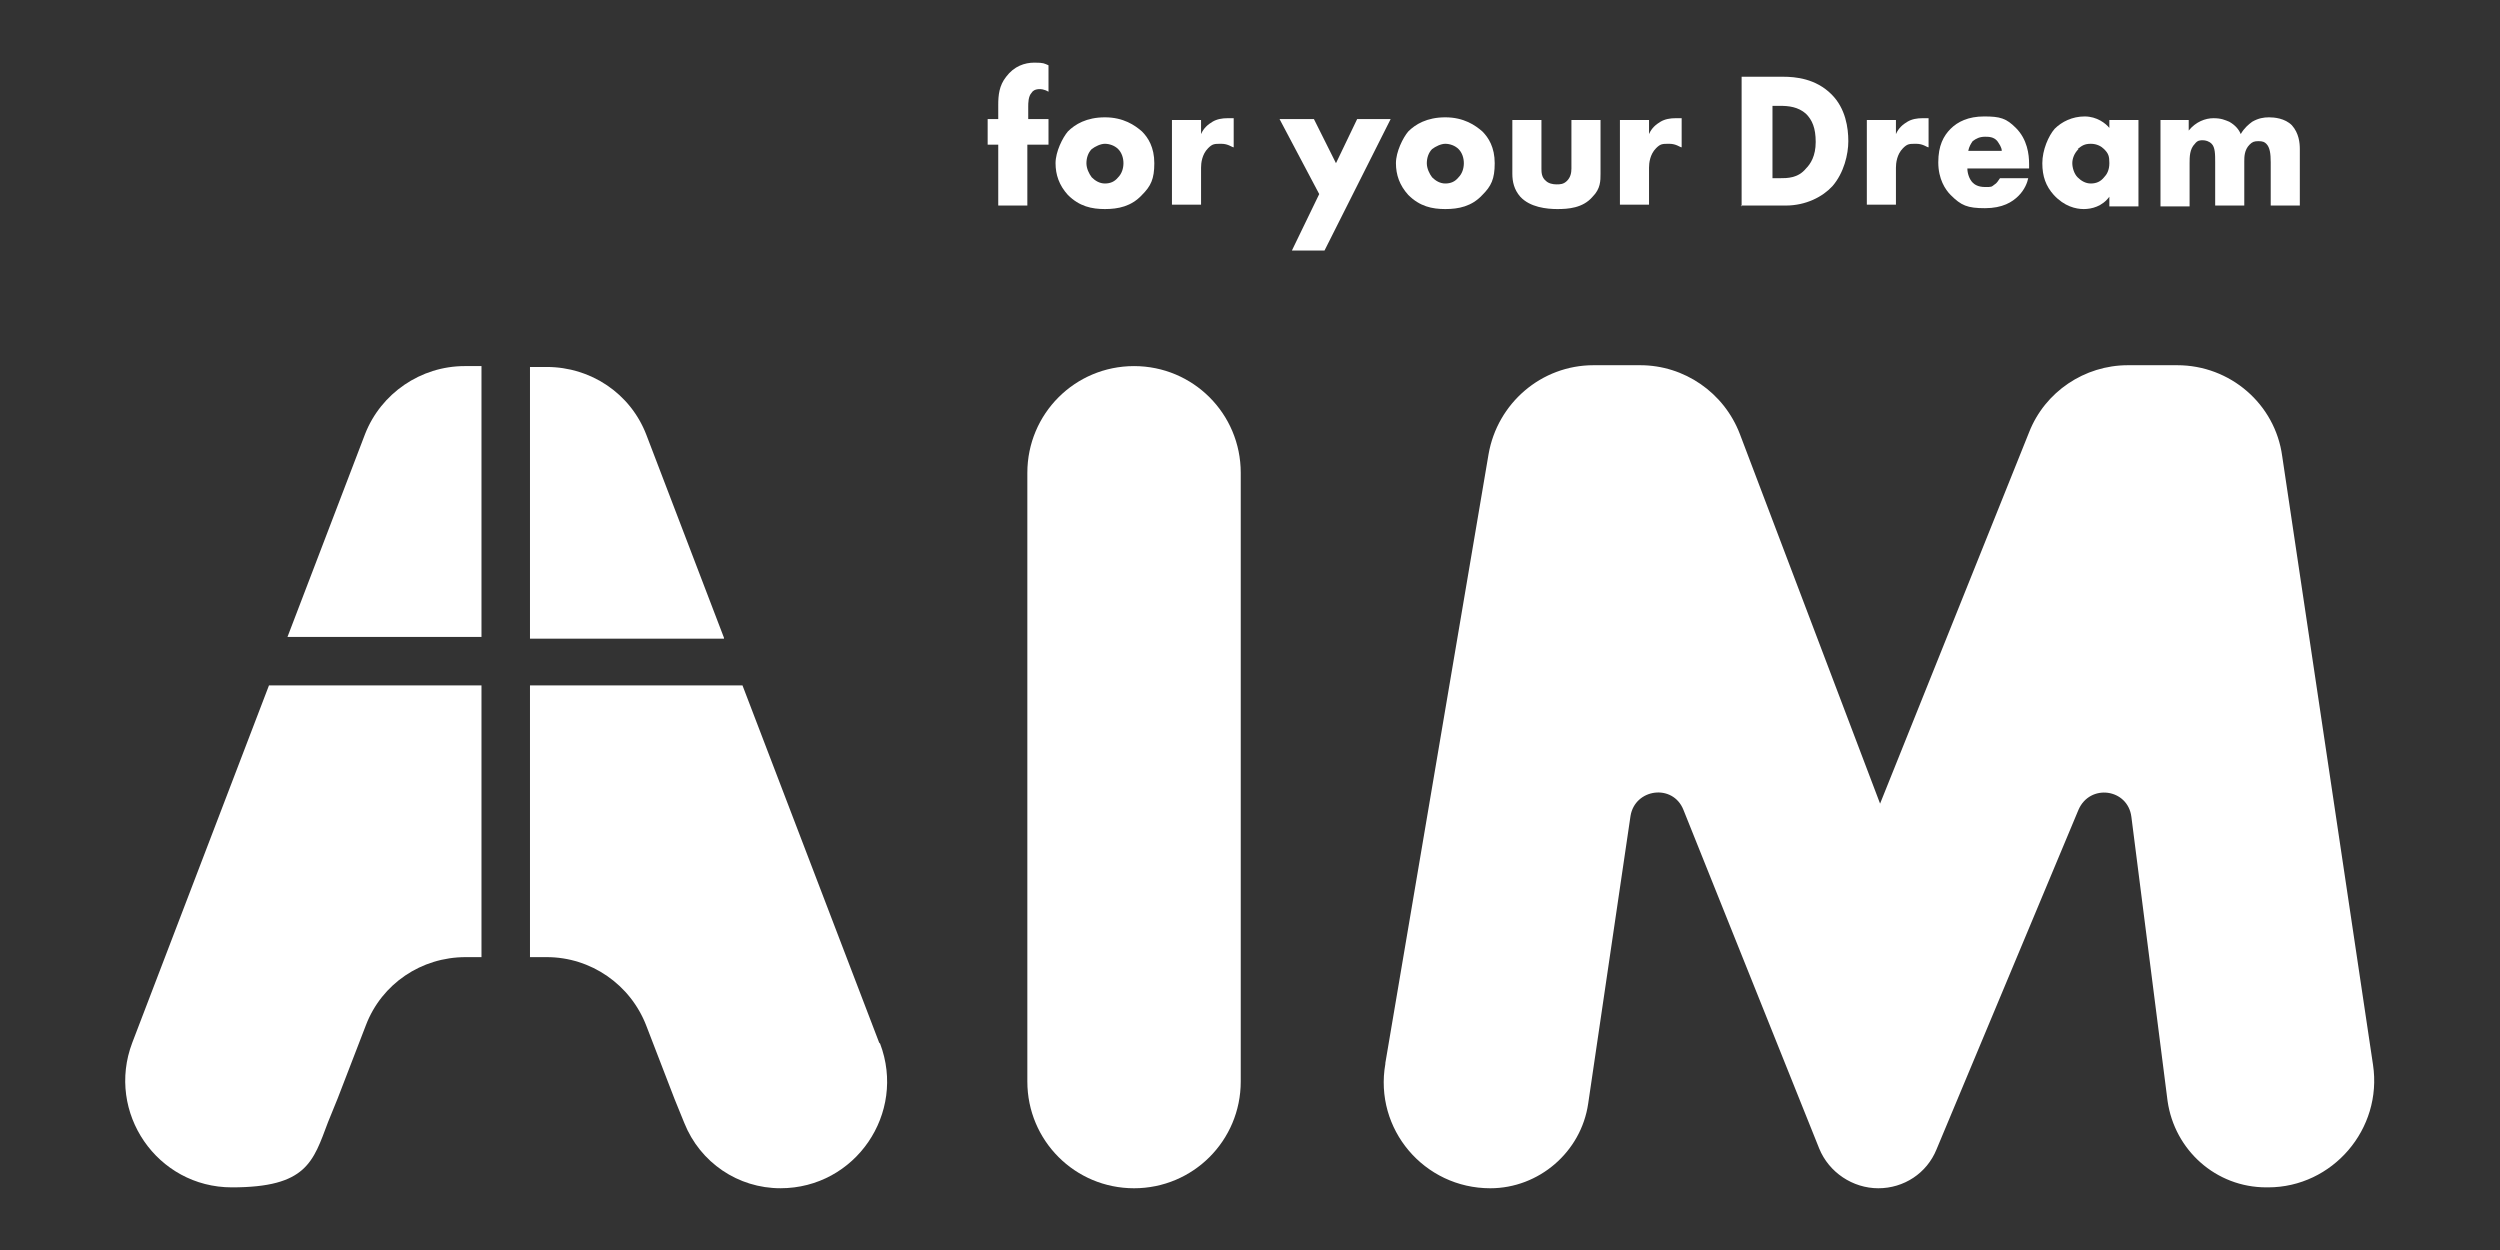
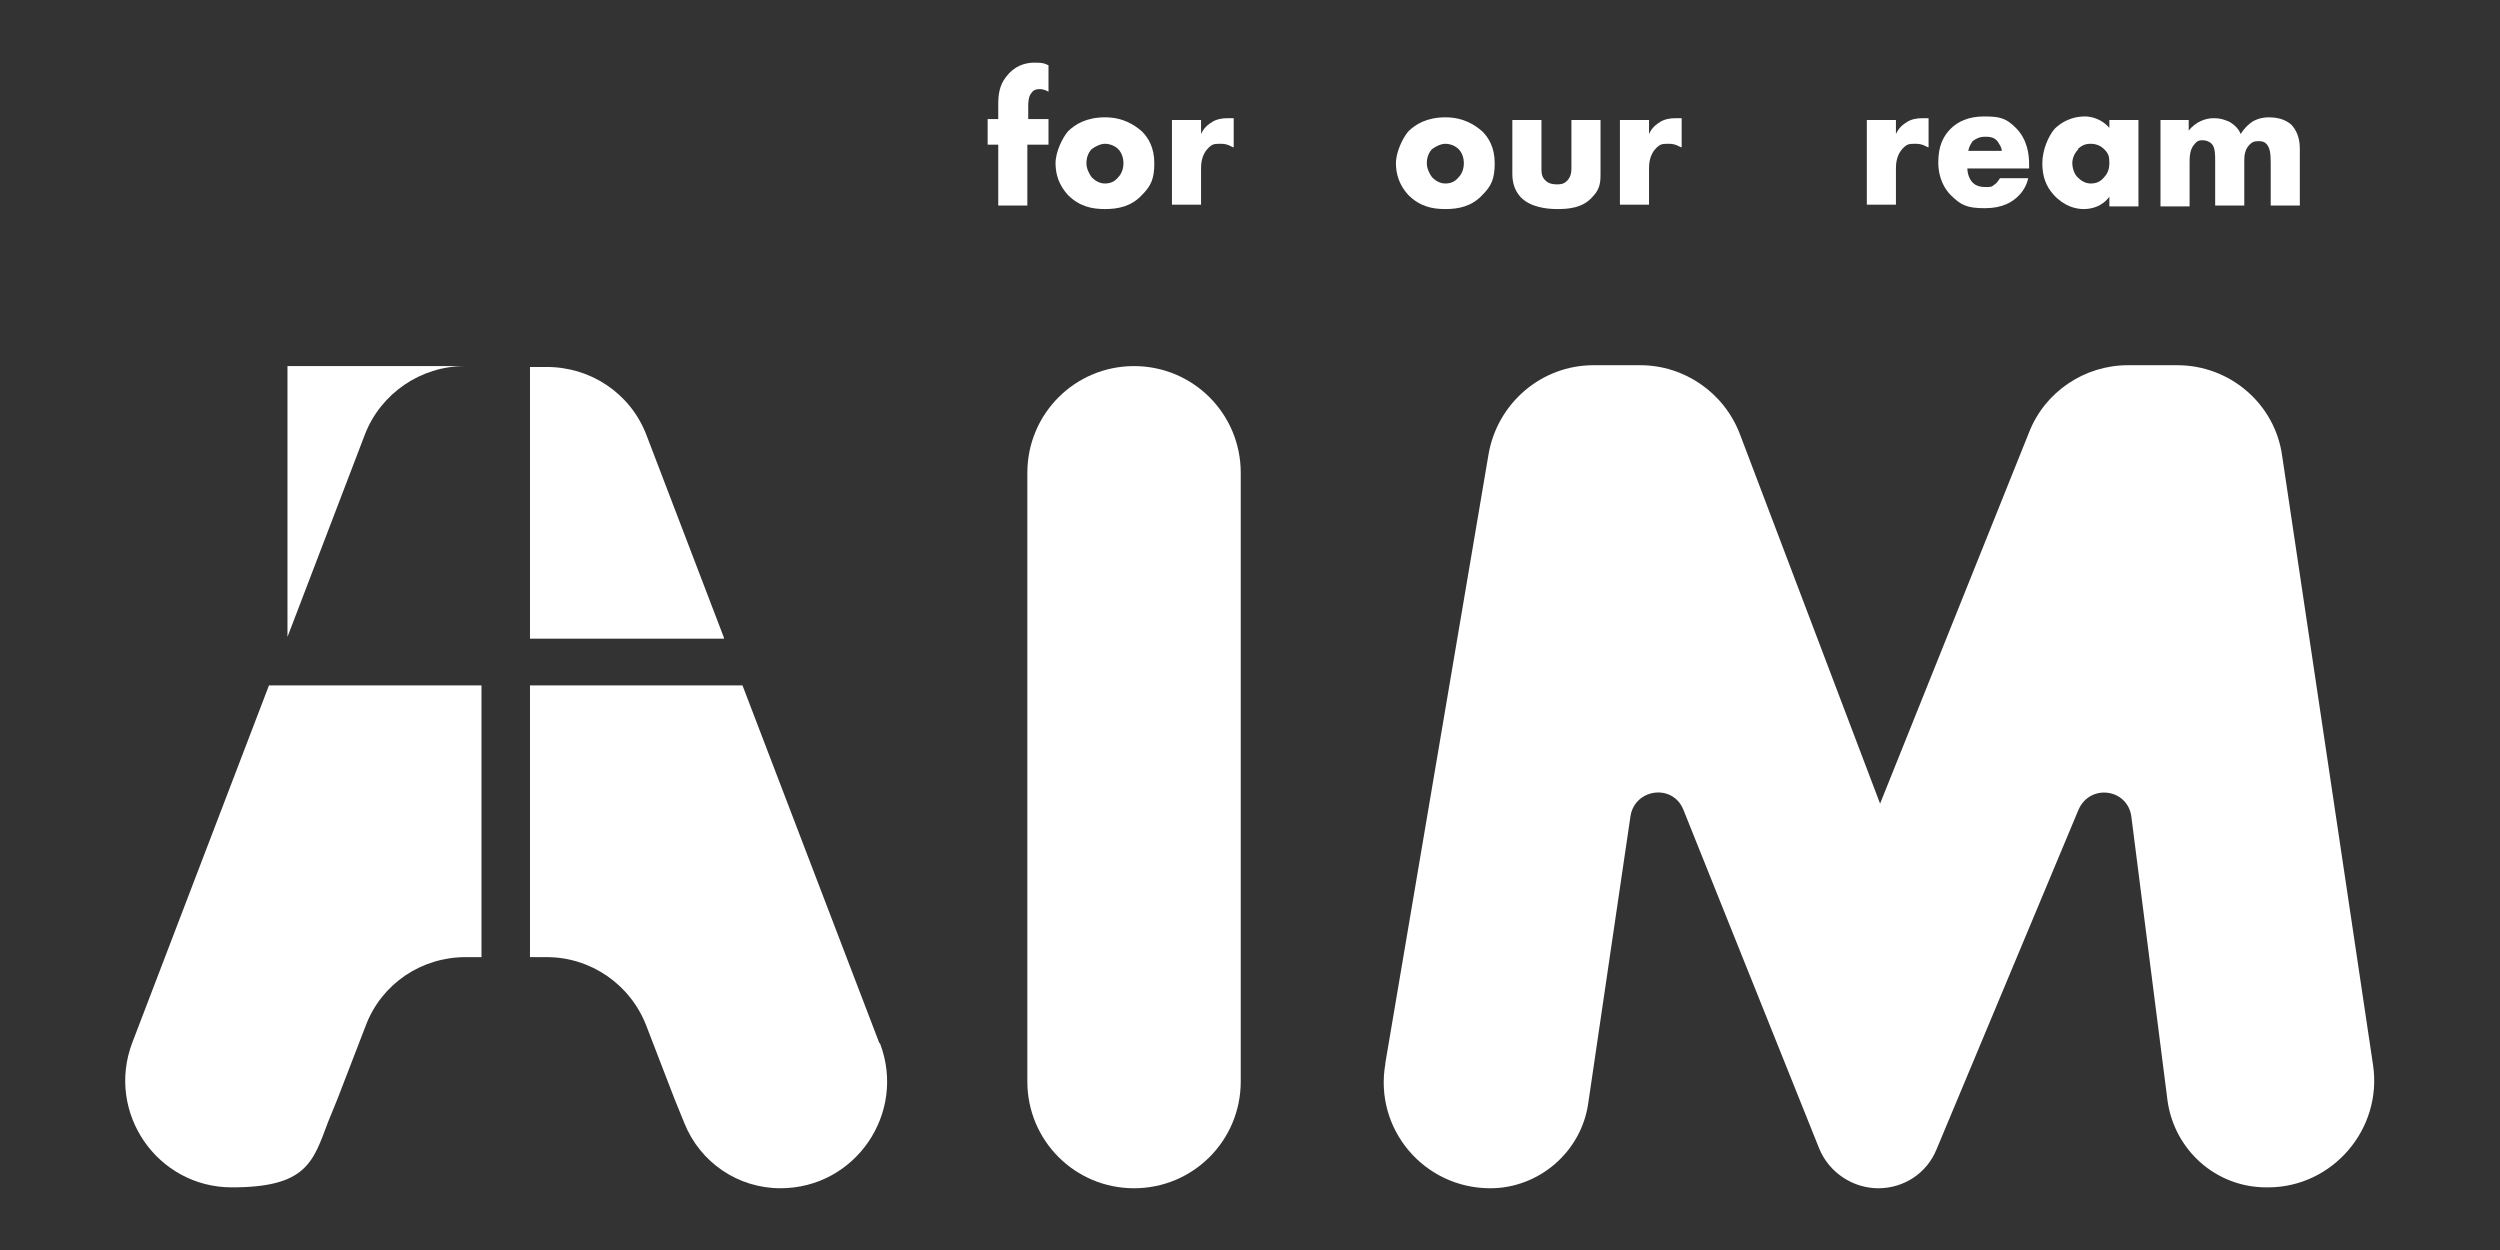
<svg xmlns="http://www.w3.org/2000/svg" width="128" height="64" viewBox="0 0 128 64" fill="none">
  <rect x="0" y="0" width="128" height="64" fill="#333333" stroke="none" />
  <path d="M63.526 24.209V55.373C63.526 58.4 61.088 60.839 58.063 60.839C55.038 60.839 52.6 58.4 52.6 55.373V24.209C52.6 21.183 55.038 18.744 58.063 18.744C61.088 18.744 63.526 21.183 63.526 24.209Z" fill="white" />
  <path d="M70.93 54.425L76.213 23.261C76.665 20.641 78.922 18.699 81.586 18.699H83.979C86.236 18.699 88.268 20.099 89.081 22.222L96.26 41.146L103.89 22.131C104.703 20.054 106.734 18.699 108.947 18.699H111.475C114.184 18.699 116.487 20.686 116.848 23.351L121.498 54.515C121.995 57.812 119.422 60.793 116.126 60.793H116.035C113.462 60.793 111.34 58.896 110.979 56.367L109.127 41.824C108.947 40.378 107.005 40.107 106.418 41.462L99.149 58.851C98.653 60.071 97.479 60.839 96.169 60.839C94.86 60.839 93.641 60.026 93.144 58.806L86.191 41.462C85.649 40.107 83.708 40.378 83.482 41.779L81.315 56.503C80.954 58.987 78.787 60.839 76.303 60.839C72.917 60.839 70.344 57.812 70.93 54.47V54.425Z" fill="white" />
-   <path d="M24.652 18.744H23.794C21.537 18.744 19.505 20.144 18.692 22.222L14.719 32.61H24.652V18.699V18.744Z" fill="white" />
+   <path d="M24.652 18.744H23.794C21.537 18.744 19.505 20.144 18.692 22.222L14.719 32.61V18.699V18.744Z" fill="white" />
  <path d="M37.068 32.655L33.095 22.267C32.282 20.144 30.25 18.789 27.993 18.789H27.135V32.7H37.068V32.655Z" fill="white" />
  <path d="M24.652 49.005V35.094H13.771L6.772 53.386C5.418 56.954 8.037 60.793 11.874 60.793C15.712 60.793 16.028 59.483 16.796 57.451L17.292 56.231L18.737 52.483C19.55 50.36 21.582 49.005 23.839 49.005H24.697H24.652Z" fill="white" />
  <path d="M45.014 53.386L38.016 35.094H27.135V49.005H27.993C30.25 49.005 32.282 50.405 33.095 52.528L34.54 56.277L35.036 57.496C35.849 59.529 37.791 60.838 39.958 60.838C43.795 60.838 46.414 56.999 45.06 53.431L45.014 53.386Z" fill="white" />
  <path d="M52.6 7.407V10.524H51.11V7.407H50.568V6.097H51.11V5.375C51.11 4.878 51.155 4.381 51.516 3.929C51.922 3.387 52.464 3.207 52.961 3.207C53.458 3.207 53.458 3.252 53.683 3.342V4.697C53.458 4.562 53.277 4.562 53.232 4.562C53.006 4.562 52.871 4.652 52.825 4.742C52.645 4.923 52.645 5.284 52.645 5.465V6.097H53.683V7.407H52.645H52.6Z" fill="white" />
  <path d="M58.469 9.982C57.927 10.569 57.25 10.704 56.573 10.704C55.896 10.704 55.264 10.569 54.676 9.982C54.225 9.485 54.044 8.943 54.044 8.356C54.044 7.769 54.406 7.046 54.676 6.73C55.038 6.368 55.625 6.007 56.573 6.007C57.521 6.007 58.108 6.414 58.469 6.73C58.785 7.046 59.101 7.543 59.101 8.356C59.101 9.169 58.921 9.53 58.469 9.982ZM55.896 7.633C55.715 7.814 55.625 8.085 55.625 8.356C55.625 8.627 55.76 8.898 55.896 9.078C56.076 9.259 56.302 9.395 56.573 9.395C56.844 9.395 57.069 9.304 57.25 9.078C57.431 8.898 57.521 8.627 57.521 8.356C57.521 8.085 57.431 7.814 57.25 7.633C57.069 7.452 56.799 7.362 56.573 7.362C56.347 7.362 56.076 7.498 55.896 7.633Z" fill="white" />
  <path d="M60.004 6.143H61.494V6.865C61.63 6.549 61.855 6.368 62.081 6.233C62.307 6.097 62.578 6.052 62.849 6.052C63.12 6.052 62.939 6.052 63.165 6.052V7.543C63.074 7.543 62.894 7.362 62.533 7.362C62.171 7.362 62.081 7.362 61.855 7.588C61.539 7.904 61.494 8.356 61.494 8.582V10.479H60.004V6.052V6.143Z" fill="white" />
-   <path d="M67.544 9.937L65.513 6.097H67.273L68.402 8.356L69.486 6.097H71.201L67.815 12.827H66.145L67.544 9.937Z" fill="white" />
  <path d="M75.897 9.982C75.355 10.569 74.678 10.704 74.001 10.704C73.323 10.704 72.691 10.569 72.104 9.982C71.653 9.485 71.472 8.943 71.472 8.356C71.472 7.769 71.834 7.046 72.104 6.73C72.466 6.368 73.053 6.007 74.001 6.007C74.949 6.007 75.536 6.414 75.897 6.73C76.213 7.046 76.529 7.543 76.529 8.356C76.529 9.169 76.349 9.53 75.897 9.982ZM73.323 7.633C73.143 7.814 73.053 8.085 73.053 8.356C73.053 8.627 73.188 8.898 73.323 9.078C73.504 9.259 73.73 9.395 74.001 9.395C74.272 9.395 74.497 9.304 74.678 9.078C74.859 8.898 74.949 8.627 74.949 8.356C74.949 8.085 74.859 7.814 74.678 7.633C74.497 7.452 74.227 7.362 74.001 7.362C73.775 7.362 73.504 7.498 73.323 7.633Z" fill="white" />
  <path d="M78.922 6.143V8.627C78.922 8.807 78.922 9.078 79.148 9.259C79.283 9.395 79.509 9.44 79.69 9.44C79.87 9.44 80.051 9.44 80.231 9.259C80.412 9.078 80.457 8.853 80.457 8.627V6.143H81.947V8.898C81.947 9.259 81.947 9.666 81.541 10.072C81.044 10.659 80.276 10.704 79.735 10.704C79.193 10.704 78.335 10.614 77.838 10.072C77.522 9.711 77.432 9.304 77.432 8.898V6.143H78.922Z" fill="white" />
  <path d="M82.94 6.143H84.43V6.865C84.566 6.549 84.791 6.368 85.017 6.233C85.243 6.097 85.514 6.052 85.785 6.052C86.056 6.052 85.875 6.052 86.101 6.052V7.543C86.011 7.543 85.83 7.362 85.469 7.362C85.108 7.362 85.017 7.362 84.791 7.588C84.475 7.904 84.43 8.356 84.43 8.582V10.479H82.94V6.052V6.143Z" fill="white" />
-   <path d="M89.171 10.569V3.929H91.293C91.925 3.929 92.964 4.02 93.776 4.833C94.499 5.555 94.634 6.549 94.634 7.227C94.634 7.904 94.409 8.853 93.822 9.53C93.325 10.072 92.467 10.524 91.429 10.524H89.126L89.171 10.569ZM90.796 9.124H91.112C91.519 9.124 92.061 9.124 92.467 8.627C92.693 8.401 92.964 7.994 92.964 7.272C92.964 6.549 92.783 6.143 92.467 5.826C92.061 5.465 91.564 5.42 91.158 5.42H90.751V9.124H90.796Z" fill="white" />
  <path d="M95.582 6.143H97.072V6.865C97.208 6.549 97.433 6.368 97.659 6.233C97.885 6.097 98.156 6.052 98.427 6.052C98.698 6.052 98.517 6.052 98.743 6.052V7.543C98.653 7.543 98.472 7.362 98.111 7.362C97.75 7.362 97.659 7.362 97.433 7.588C97.118 7.904 97.072 8.356 97.072 8.582V10.479H95.582V6.052V6.143Z" fill="white" />
  <path d="M103.89 8.627H100.729C100.729 8.853 100.82 9.169 101 9.349C101.091 9.44 101.271 9.575 101.632 9.575C101.994 9.575 101.949 9.575 102.129 9.44C102.219 9.395 102.31 9.259 102.4 9.124H103.845C103.8 9.349 103.664 9.711 103.348 10.027C103.032 10.343 102.535 10.659 101.632 10.659C100.729 10.659 100.413 10.524 99.872 9.982C99.601 9.711 99.24 9.169 99.24 8.311C99.24 7.452 99.51 6.956 99.872 6.594C100.233 6.233 100.775 5.962 101.587 5.962C102.4 5.962 102.716 6.052 103.213 6.549C103.8 7.136 103.89 7.904 103.89 8.401V8.582V8.627ZM102.49 7.723C102.49 7.543 102.355 7.362 102.265 7.227C102.084 7.001 101.813 7.001 101.632 7.001C101.362 7.001 101.181 7.091 101 7.227C100.91 7.362 100.82 7.498 100.775 7.723H102.49Z" fill="white" />
  <path d="M107.999 6.143H109.489V10.569H107.999V10.072C107.637 10.569 107.096 10.704 106.689 10.704C106.283 10.704 105.696 10.569 105.154 9.982C104.748 9.53 104.567 9.033 104.567 8.356C104.567 7.678 104.883 6.956 105.199 6.594C105.56 6.233 106.102 5.962 106.734 5.962C107.366 5.962 107.818 6.323 107.999 6.549V6.143ZM106.418 7.633C106.193 7.859 106.102 8.13 106.102 8.356C106.102 8.582 106.193 8.898 106.373 9.078C106.554 9.259 106.78 9.395 107.05 9.395C107.321 9.395 107.547 9.304 107.728 9.078C107.863 8.943 107.999 8.717 107.999 8.356C107.999 7.994 107.953 7.859 107.728 7.633C107.592 7.498 107.366 7.362 107.05 7.362C106.734 7.362 106.599 7.452 106.373 7.633H106.418Z" fill="white" />
  <path d="M110.572 6.143H112.062V6.685C112.423 6.233 112.92 6.052 113.326 6.052C113.733 6.052 113.913 6.143 114.139 6.233C114.455 6.414 114.636 6.639 114.726 6.865C114.907 6.549 115.132 6.368 115.313 6.233C115.629 6.052 115.9 6.007 116.171 6.007C116.442 6.007 116.983 6.052 117.345 6.414C117.706 6.82 117.751 7.317 117.751 7.633V10.524H116.261V8.311C116.261 7.859 116.216 7.543 116.035 7.362C115.945 7.272 115.855 7.227 115.629 7.227C115.403 7.227 115.313 7.272 115.177 7.407C114.907 7.678 114.907 8.04 114.907 8.265V10.524H113.417V8.311C113.417 7.904 113.417 7.543 113.236 7.362C113.101 7.227 112.92 7.181 112.784 7.181C112.649 7.181 112.514 7.181 112.378 7.362C112.107 7.633 112.107 8.04 112.107 8.356V10.569H110.617V6.143H110.572Z" fill="white" />
</svg>